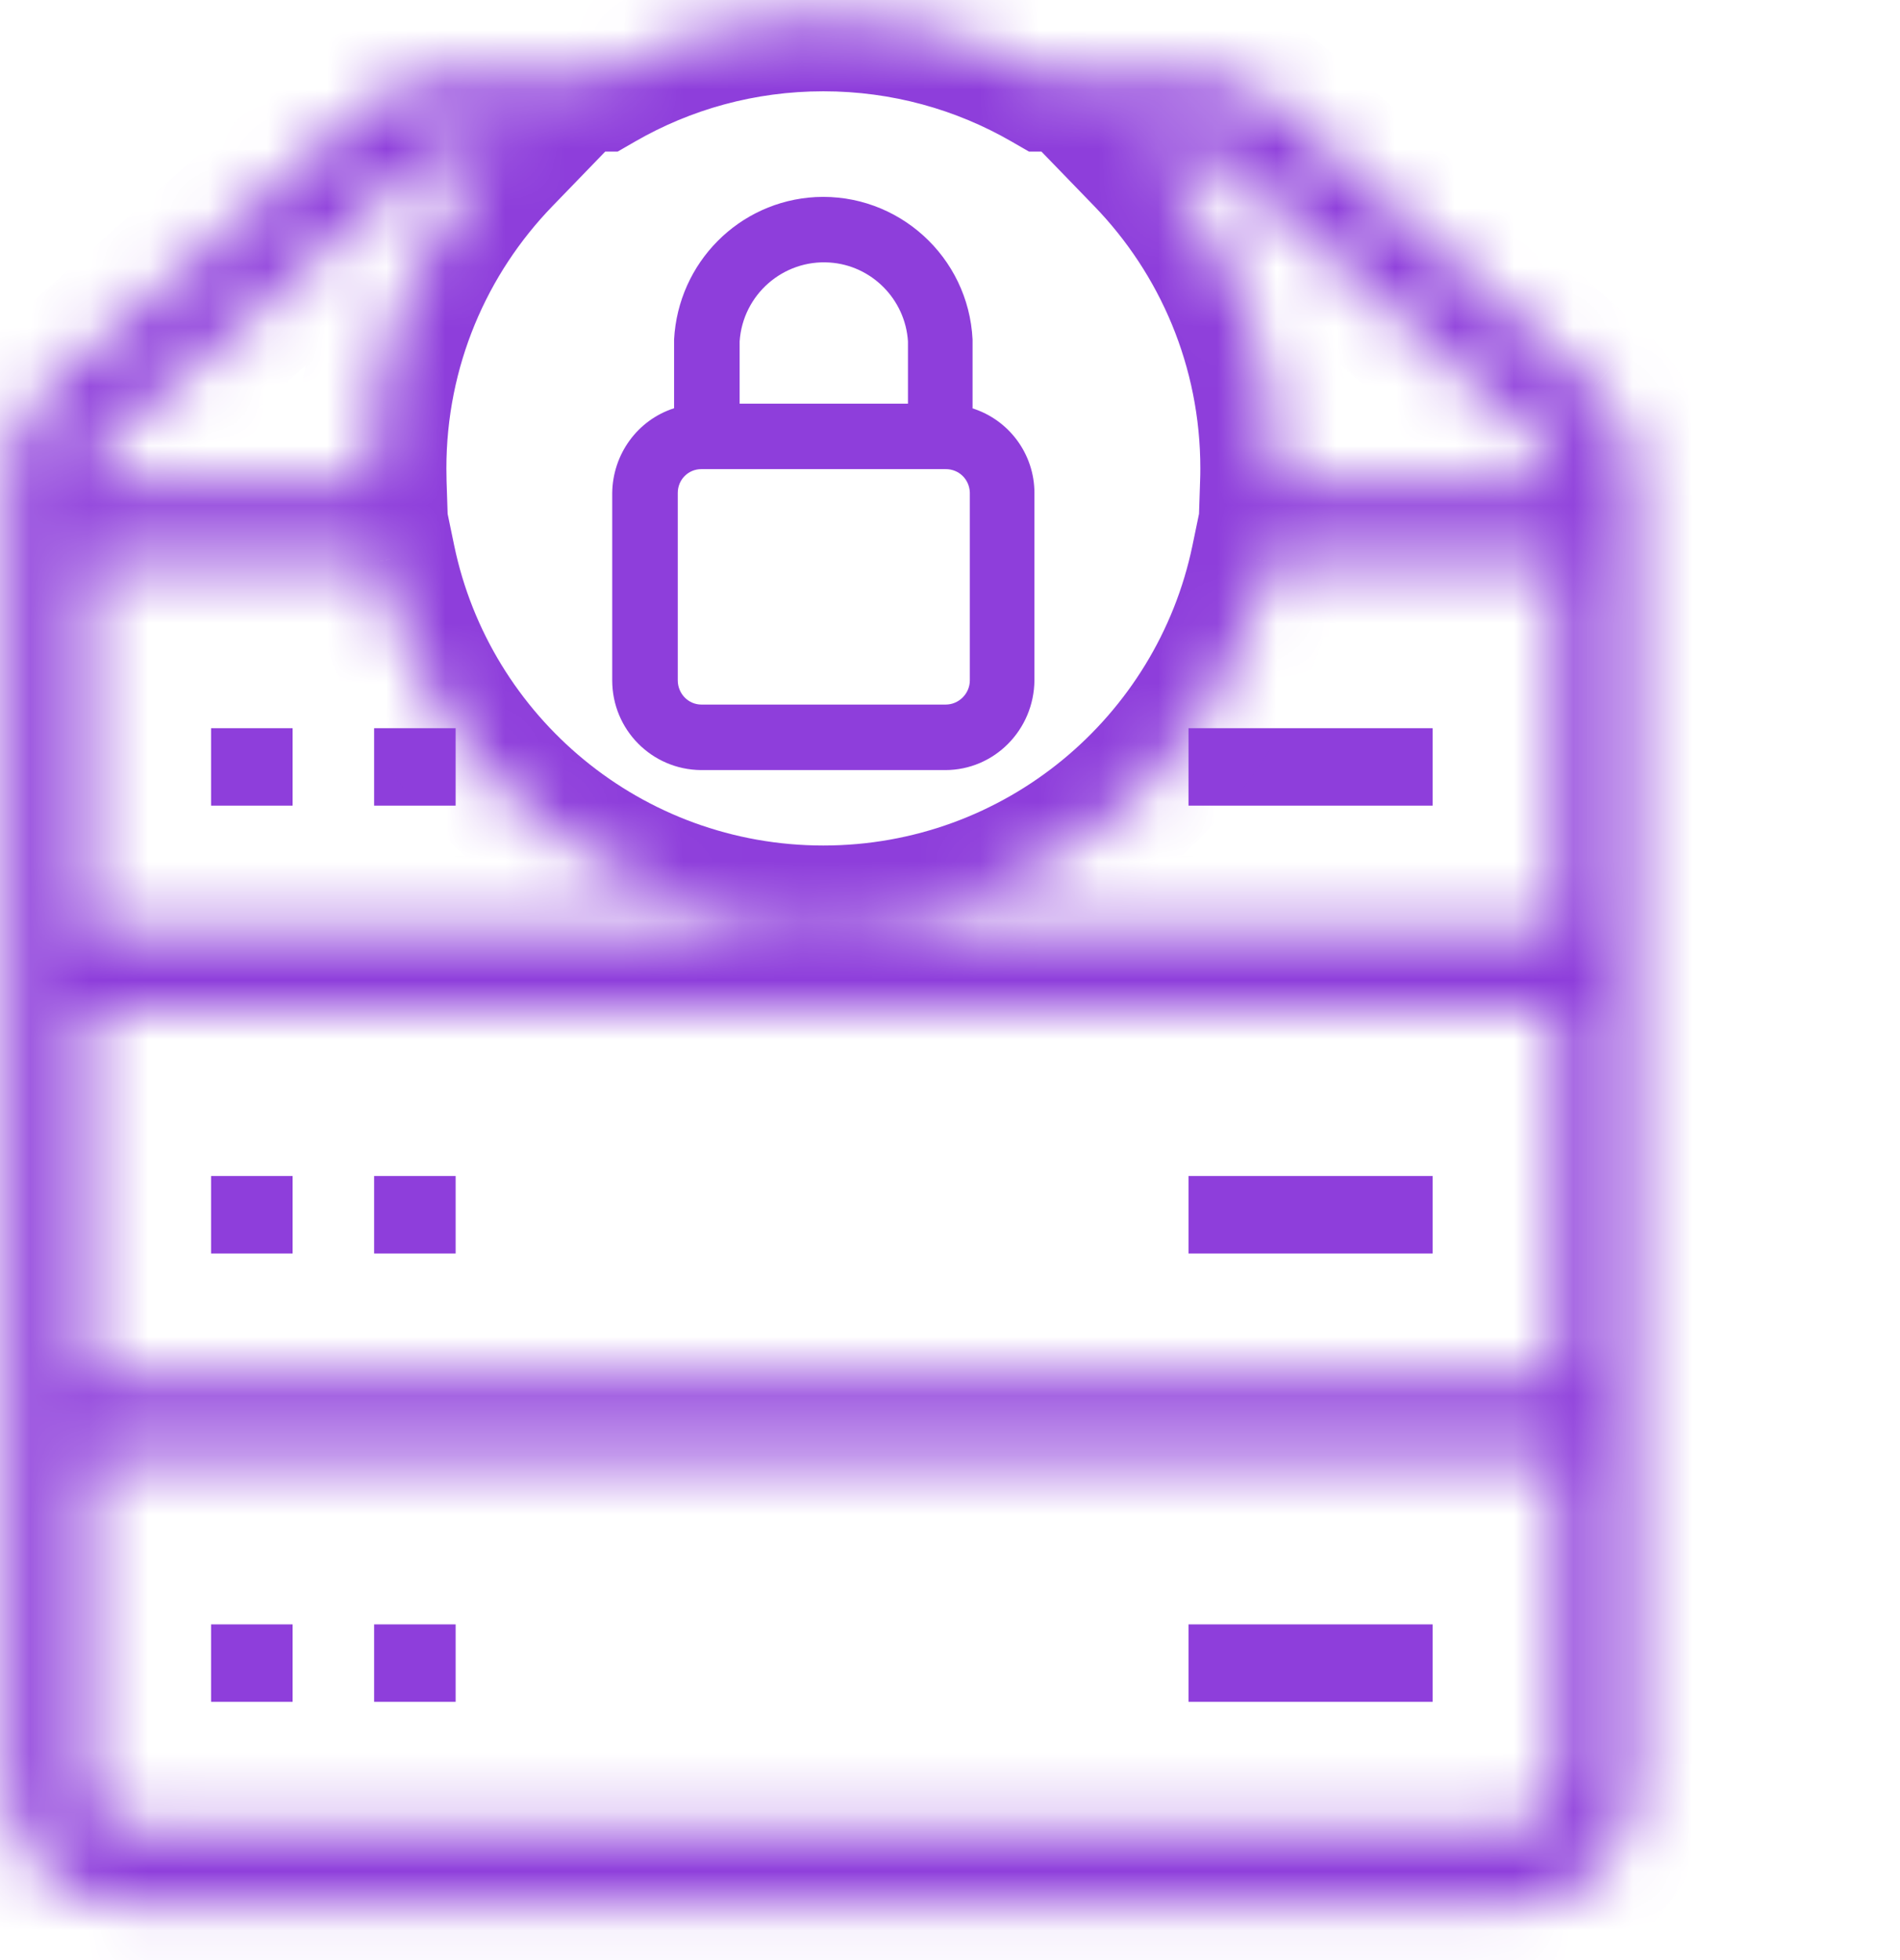
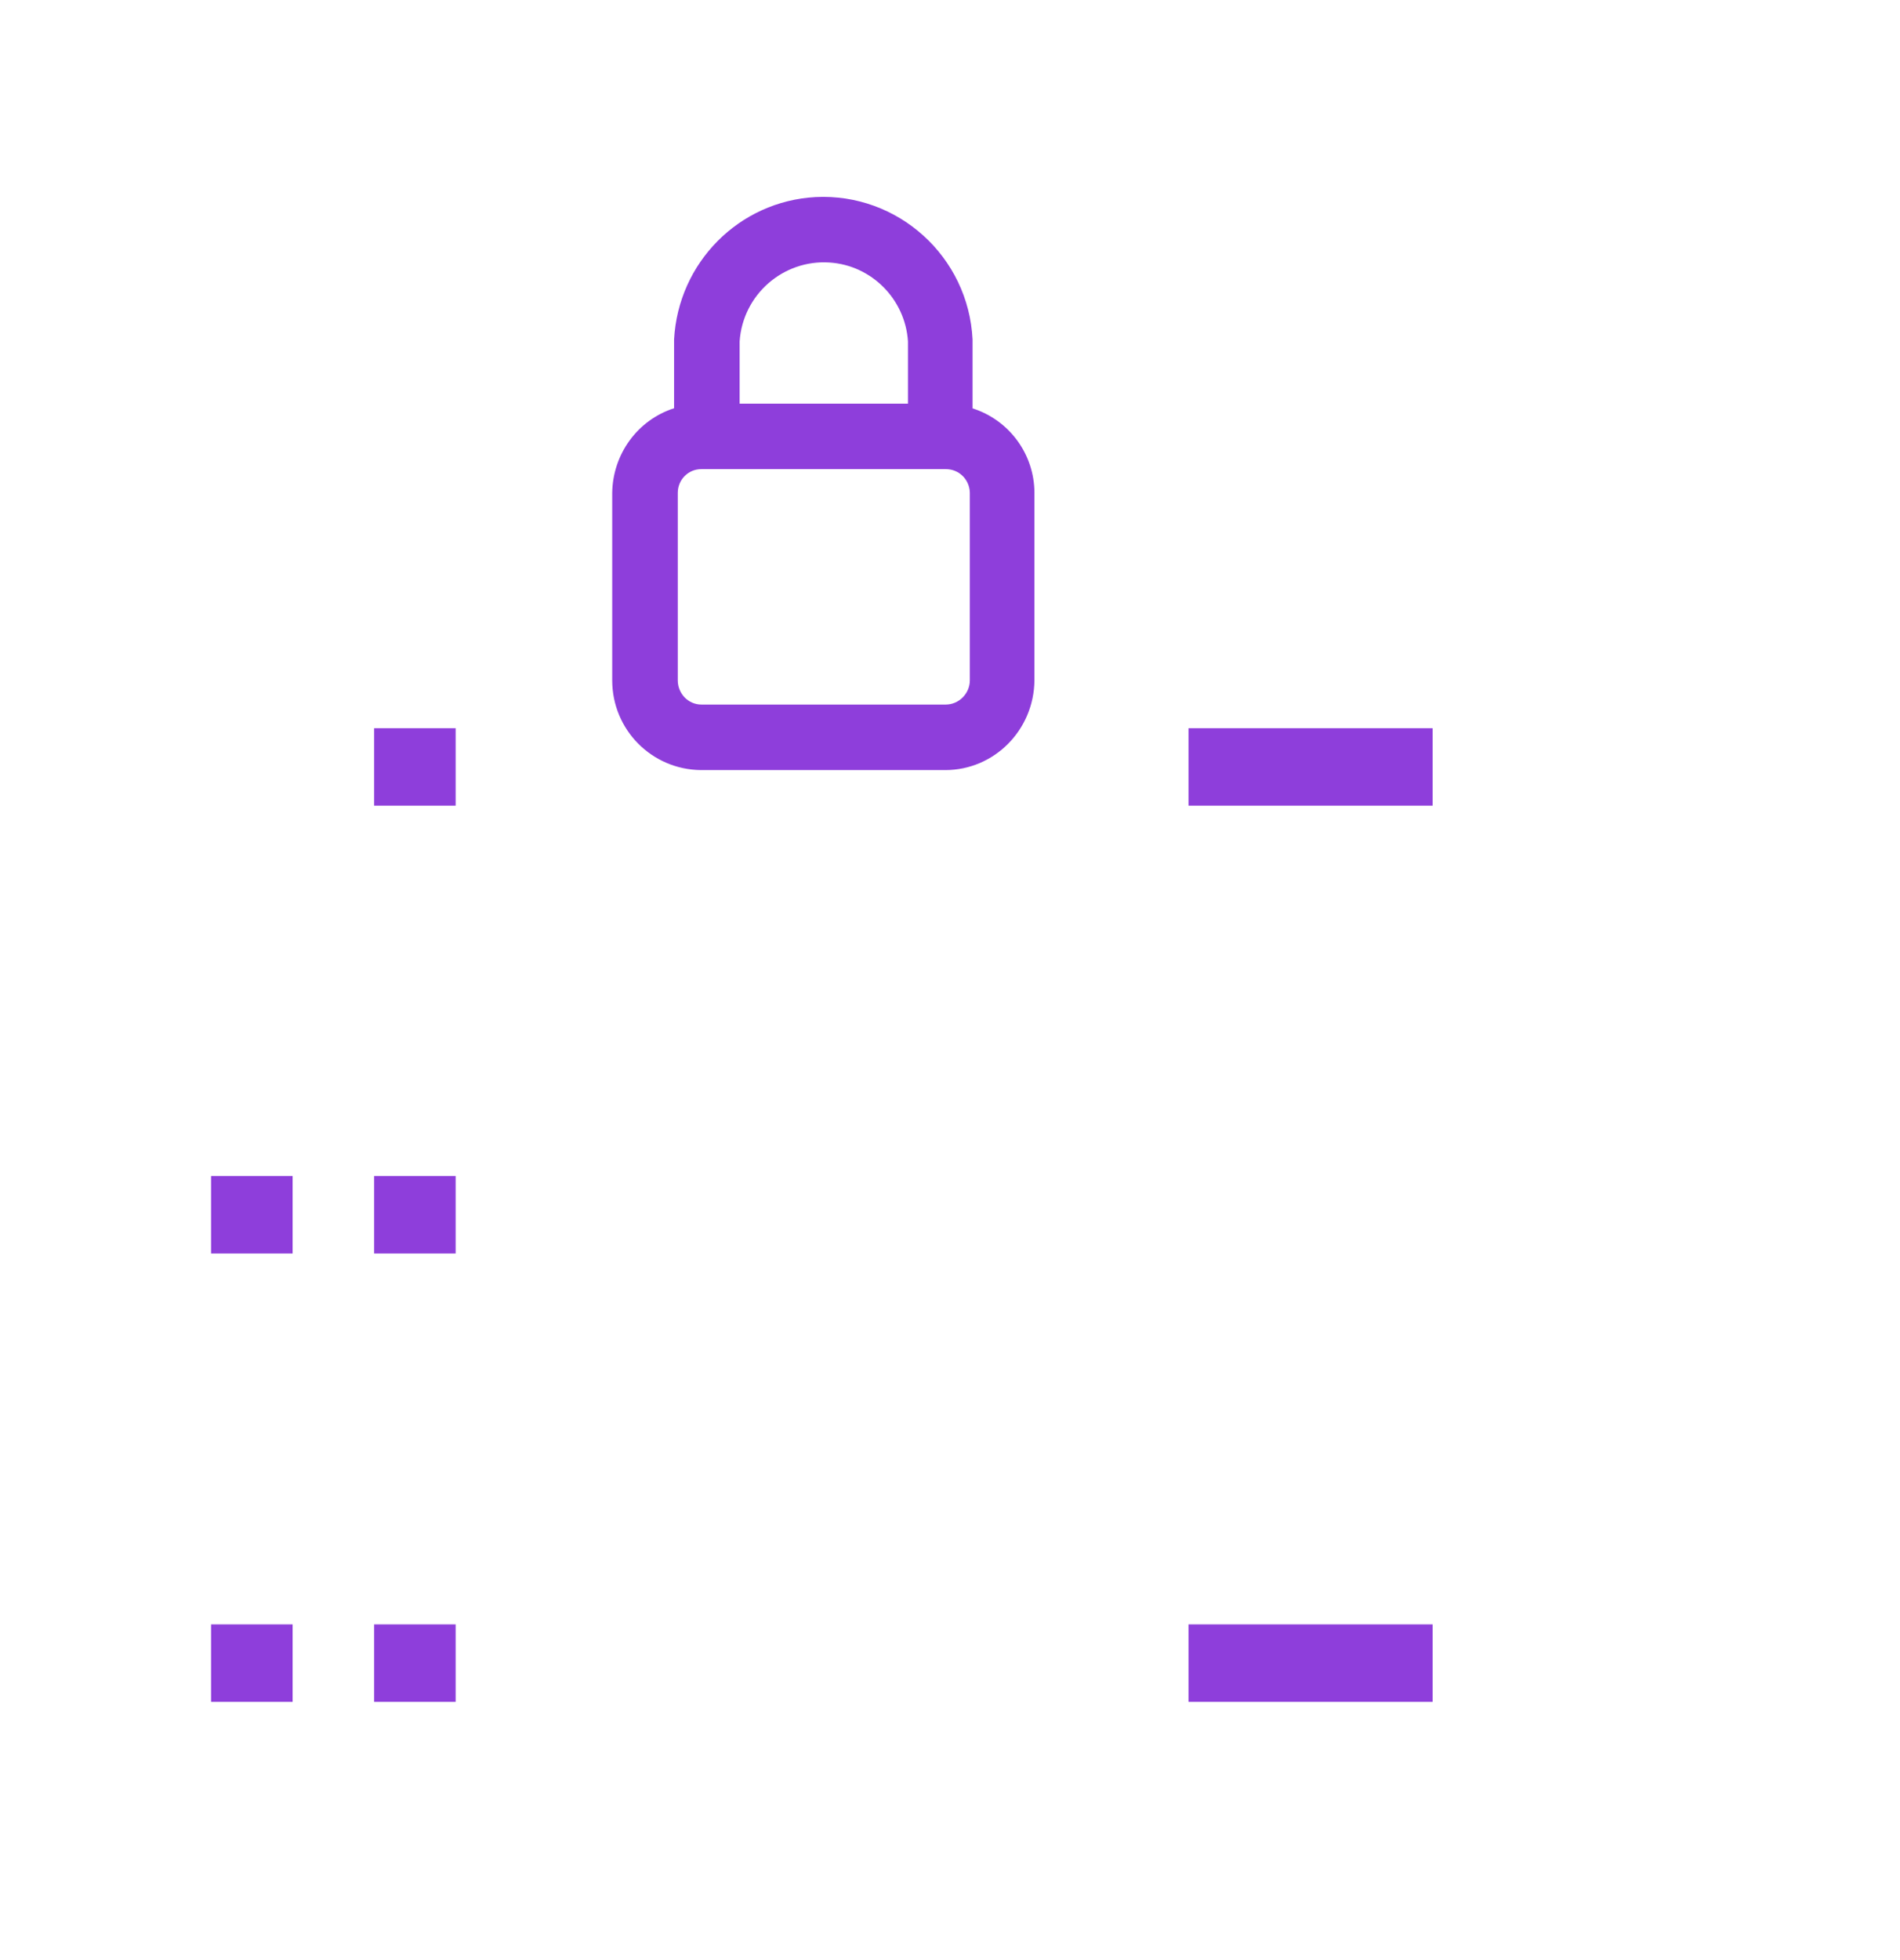
<svg xmlns="http://www.w3.org/2000/svg" width="32" height="33" viewBox="0 0 32 33" fill="none">
  <path fill-rule="evenodd" clip-rule="evenodd" d="M20.017 12.26H24.128V13.564H20.017V12.26Z" fill="#8E3EDB" />
-   <path fill-rule="evenodd" clip-rule="evenodd" d="M20.017 19.799H24.128V21.104H20.017V19.799Z" fill="#8E3EDB" />
  <path fill-rule="evenodd" clip-rule="evenodd" d="M20.017 27.348H24.128V28.652H20.017V27.348Z" fill="#8E3EDB" />
-   <path fill-rule="evenodd" clip-rule="evenodd" d="M3.555 12.26H4.928V13.564H3.555V12.26Z" fill="#8E3EDB" />
  <path fill-rule="evenodd" clip-rule="evenodd" d="M3.555 19.799H4.928V21.104H3.555V19.799Z" fill="#8E3EDB" />
  <path fill-rule="evenodd" clip-rule="evenodd" d="M3.555 27.348H4.928V28.652H3.555V27.348Z" fill="#8E3EDB" />
  <path fill-rule="evenodd" clip-rule="evenodd" d="M6.301 12.26H7.674V13.564H6.301V12.26Z" fill="#8E3EDB" />
  <path fill-rule="evenodd" clip-rule="evenodd" d="M6.301 19.799H7.674V21.104H6.301V19.799Z" fill="#8E3EDB" />
  <path fill-rule="evenodd" clip-rule="evenodd" d="M6.301 27.348H7.674V28.652H6.301V27.348Z" fill="#8E3EDB" />
  <mask id="path-10-inside-1_644_13521" fill="white">
-     <path fill-rule="evenodd" clip-rule="evenodd" d="M21.482 8.14C21.484 8.056 21.486 7.971 21.486 7.886C21.486 5.826 20.669 3.958 19.341 2.587H20.206C20.379 2.587 20.552 2.656 20.69 2.768L26.028 7.501C26.174 7.639 26.269 7.838 26.269 8.045V8.14H21.482ZM6.407 9.444C7.126 12.905 10.193 15.505 13.867 15.505C17.541 15.505 20.607 12.905 21.326 9.444H26.235V15.688H1.474V9.444H6.407ZM6.252 8.14H1.482V8.045C1.482 7.838 1.569 7.648 1.716 7.501L7.053 2.768C7.191 2.656 7.355 2.587 7.537 2.587H8.392C7.065 3.958 6.248 5.826 6.248 7.886C6.248 7.971 6.249 8.056 6.252 8.14ZM10.063 1.283H7.519C7.018 1.283 6.543 1.464 6.172 1.792L0.835 6.525C0.403 6.914 0.152 7.466 0.152 8.045V30.06C0.152 31.174 1.059 32.081 2.173 32.081H25.492C26.606 32.081 27.513 31.174 27.522 30.06V8.036C27.522 7.458 27.271 6.905 26.839 6.516L21.528 1.792C21.157 1.464 20.681 1.283 20.189 1.283H17.67C16.551 0.636 15.252 0.267 13.867 0.267C12.481 0.267 11.182 0.636 10.063 1.283ZM26.235 23.228V16.984H1.465V23.228H26.235ZM2.199 30.777H25.509C25.889 30.768 26.209 30.474 26.244 30.094V24.567H1.482V30.06C1.482 30.457 1.802 30.777 2.199 30.777Z" />
-   </mask>
+     </mask>
  <path d="M21.482 8.14L20.212 8.098L20.169 9.41H21.482V8.14ZM19.341 2.587V1.317H16.344L18.429 3.47L19.341 2.587ZM20.69 2.768L21.533 1.818L21.512 1.8L21.491 1.783L20.69 2.768ZM26.028 7.501L26.898 6.576L26.884 6.563L26.87 6.551L26.028 7.501ZM26.269 8.14V9.41H27.539V8.14H26.269ZM6.407 9.444L7.65 9.186L7.44 8.174H6.407V9.444ZM21.326 9.444V8.174H20.293L20.083 9.186L21.326 9.444ZM26.235 9.444H27.505V8.174H26.235V9.444ZM26.235 15.688V16.958H27.505V15.688H26.235ZM1.474 15.688H0.204V16.958H1.474V15.688ZM1.474 9.444V8.174H0.204V9.444H1.474ZM6.252 8.14V9.41H7.564L7.521 8.098L6.252 8.14ZM1.482 8.14H0.213V9.41H1.482V8.14ZM1.716 7.501L0.873 6.551L0.845 6.576L0.818 6.603L1.716 7.501ZM7.053 2.768L6.252 1.783L6.231 1.8L6.21 1.818L7.053 2.768ZM8.392 2.587L9.305 3.47L11.389 1.317H8.392V2.587ZM10.063 1.283V2.552H10.403L10.698 2.382L10.063 1.283ZM6.172 1.792L5.331 0.841L5.33 0.842L6.172 1.792ZM0.835 6.525L-0.008 5.575L-0.015 5.581L0.835 6.525ZM27.522 30.06L28.791 30.07V30.06H27.522ZM26.839 6.516L27.689 5.572L27.683 5.568L26.839 6.516ZM21.528 1.792L22.372 0.843L22.369 0.841L21.528 1.792ZM17.67 1.283L17.035 2.382L17.33 2.552H17.67V1.283ZM26.235 16.984H27.505V15.714H26.235V16.984ZM26.235 23.228V24.498H27.505V23.228H26.235ZM1.465 16.984V15.714H0.195V16.984H1.465ZM1.465 23.228H0.195V24.498H1.465V23.228ZM25.509 30.777V32.046H25.524L25.538 32.046L25.509 30.777ZM26.244 30.094L27.508 30.209L27.513 30.152V30.094H26.244ZM26.244 24.567H27.513V23.297H26.244V24.567ZM1.482 24.567V23.297H0.213V24.567H1.482ZM20.216 7.886C20.216 7.957 20.215 8.028 20.212 8.098L22.751 8.182C22.754 8.083 22.756 7.985 22.756 7.886H20.216ZM18.429 3.47C19.536 4.614 20.216 6.169 20.216 7.886H22.756C22.756 5.484 21.801 3.302 20.253 1.703L18.429 3.47ZM19.341 3.857H20.206V1.317H19.341V3.857ZM20.206 3.857C20.047 3.857 19.944 3.798 19.889 3.754L21.491 1.783C21.16 1.514 20.712 1.317 20.206 1.317V3.857ZM19.848 3.718L25.185 8.451L26.87 6.551L21.533 1.818L19.848 3.718ZM25.157 8.426C25.074 8.347 25 8.22 25 8.045H27.539C27.539 7.455 27.275 6.931 26.898 6.576L25.157 8.426ZM25 8.045V8.14H27.539V8.045H25ZM26.269 6.87H21.482V9.41H26.269V6.87ZM13.867 14.235C10.807 14.235 8.25 12.069 7.65 9.186L5.164 9.703C6.003 13.74 9.579 16.775 13.867 16.775V14.235ZM20.083 9.186C19.484 12.069 16.927 14.235 13.867 14.235V16.775C18.154 16.775 21.73 13.74 22.57 9.703L20.083 9.186ZM21.326 10.714H26.235V8.174H21.326V10.714ZM24.965 9.444V15.688H27.505V9.444H24.965ZM26.235 14.419H1.474V16.958H26.235V14.419ZM2.744 15.688V9.444H0.204V15.688H2.744ZM1.474 10.714H6.407V8.174H1.474V10.714ZM6.252 6.87H1.482V9.41H6.252V6.87ZM2.752 8.14V8.045H0.213V8.14H2.752ZM2.752 8.045C2.752 8.207 2.681 8.331 2.613 8.399L0.818 6.603C0.456 6.964 0.213 7.469 0.213 8.045H2.752ZM2.558 8.451L7.895 3.718L6.21 1.818L0.873 6.551L2.558 8.451ZM7.854 3.754C7.806 3.793 7.695 3.857 7.537 3.857V1.317C7.016 1.317 6.576 1.519 6.252 1.783L7.854 3.754ZM7.537 3.857H8.392V1.317H7.537V3.857ZM7.518 7.886C7.518 6.169 8.197 4.614 9.305 3.47L7.48 1.703C5.932 3.302 4.978 5.484 4.978 7.886H7.518ZM7.521 8.098C7.519 8.028 7.518 7.957 7.518 7.886H4.978C4.978 7.985 4.979 8.083 4.983 8.182L7.521 8.098ZM10.063 0.013H7.519V2.552H10.063V0.013ZM7.519 0.013C6.708 0.013 5.934 0.308 5.331 0.841L7.013 2.744C7.153 2.62 7.329 2.552 7.519 2.552V0.013ZM5.33 0.842L-0.008 5.575L1.677 7.475L7.015 2.742L5.33 0.842ZM-0.015 5.581C-0.709 6.206 -1.117 7.099 -1.117 8.045H1.422C1.422 7.834 1.515 7.622 1.684 7.469L-0.015 5.581ZM-1.117 8.045V30.06H1.422V8.045H-1.117ZM-1.117 30.06C-1.117 31.875 0.358 33.35 2.173 33.35V30.811C1.76 30.811 1.422 30.473 1.422 30.06H-1.117ZM2.173 33.35H25.492V30.811H2.173V33.35ZM25.492 33.35C27.309 33.35 28.777 31.875 28.791 30.07L26.252 30.05C26.249 30.472 25.903 30.811 25.492 30.811V33.35ZM28.791 30.06V8.036H26.252V30.06H28.791ZM28.791 8.036C28.791 7.091 28.383 6.197 27.689 5.573L25.99 7.46C26.16 7.613 26.252 7.825 26.252 8.036H28.791ZM27.683 5.568L22.372 0.843L20.684 2.741L25.995 7.465L27.683 5.568ZM22.369 0.841C21.768 0.31 20.995 0.013 20.189 0.013V2.552C20.368 2.552 20.545 2.618 20.687 2.744L22.369 0.841ZM20.189 0.013H17.67V2.552H20.189V0.013ZM13.867 1.537C15.023 1.537 16.104 1.845 17.035 2.382L18.305 0.183C16.998 -0.572 15.481 -1.003 13.867 -1.003V1.537ZM10.698 2.382C11.629 1.845 12.71 1.537 13.867 1.537V-1.003C12.253 -1.003 10.735 -0.572 9.428 0.183L10.698 2.382ZM24.965 16.984V23.228H27.505V16.984H24.965ZM1.465 18.254H26.235V15.714H1.465V18.254ZM2.735 23.228V16.984H0.195V23.228H2.735ZM26.235 21.958H1.465V24.498H26.235V21.958ZM25.509 29.507H2.199V32.046H25.509V29.507ZM24.979 29.979C25.004 29.706 25.225 29.513 25.48 29.507L25.538 32.046C26.554 32.023 27.414 31.242 27.508 30.209L24.979 29.979ZM24.974 24.567V30.094H27.513V24.567H24.974ZM1.482 25.837H26.244V23.297H1.482V25.837ZM2.752 30.06V24.567H0.213V30.06H2.752ZM2.199 29.507C2.503 29.507 2.752 29.756 2.752 30.06H0.213C0.213 31.158 1.101 32.046 2.199 32.046V29.507Z" fill="#8E3EDB" mask="url(#path-10-inside-1_644_13521)" />
  <path fill-rule="evenodd" clip-rule="evenodd" d="M16.38 6.873V5.716C16.311 4.32 15.123 3.248 13.736 3.318C12.449 3.387 11.422 4.42 11.353 5.716V6.873C10.732 7.073 10.319 7.652 10.311 8.299V11.454C10.311 12.287 10.978 12.957 11.805 12.965H15.92C16.748 12.965 17.415 12.287 17.422 11.454V8.299C17.422 7.644 16.993 7.066 16.372 6.873H16.38ZM12.457 5.747C12.51 4.96 13.192 4.366 13.974 4.42C14.679 4.467 15.246 5.037 15.292 5.747V6.796H12.457V5.747ZM16.334 11.454C16.334 11.677 16.15 11.862 15.928 11.862H11.813C11.591 11.862 11.415 11.677 11.415 11.454V8.299C11.415 8.076 11.591 7.898 11.813 7.898H15.928C16.15 7.898 16.326 8.068 16.334 8.292V11.454Z" fill="#8E3EDB" />
</svg>